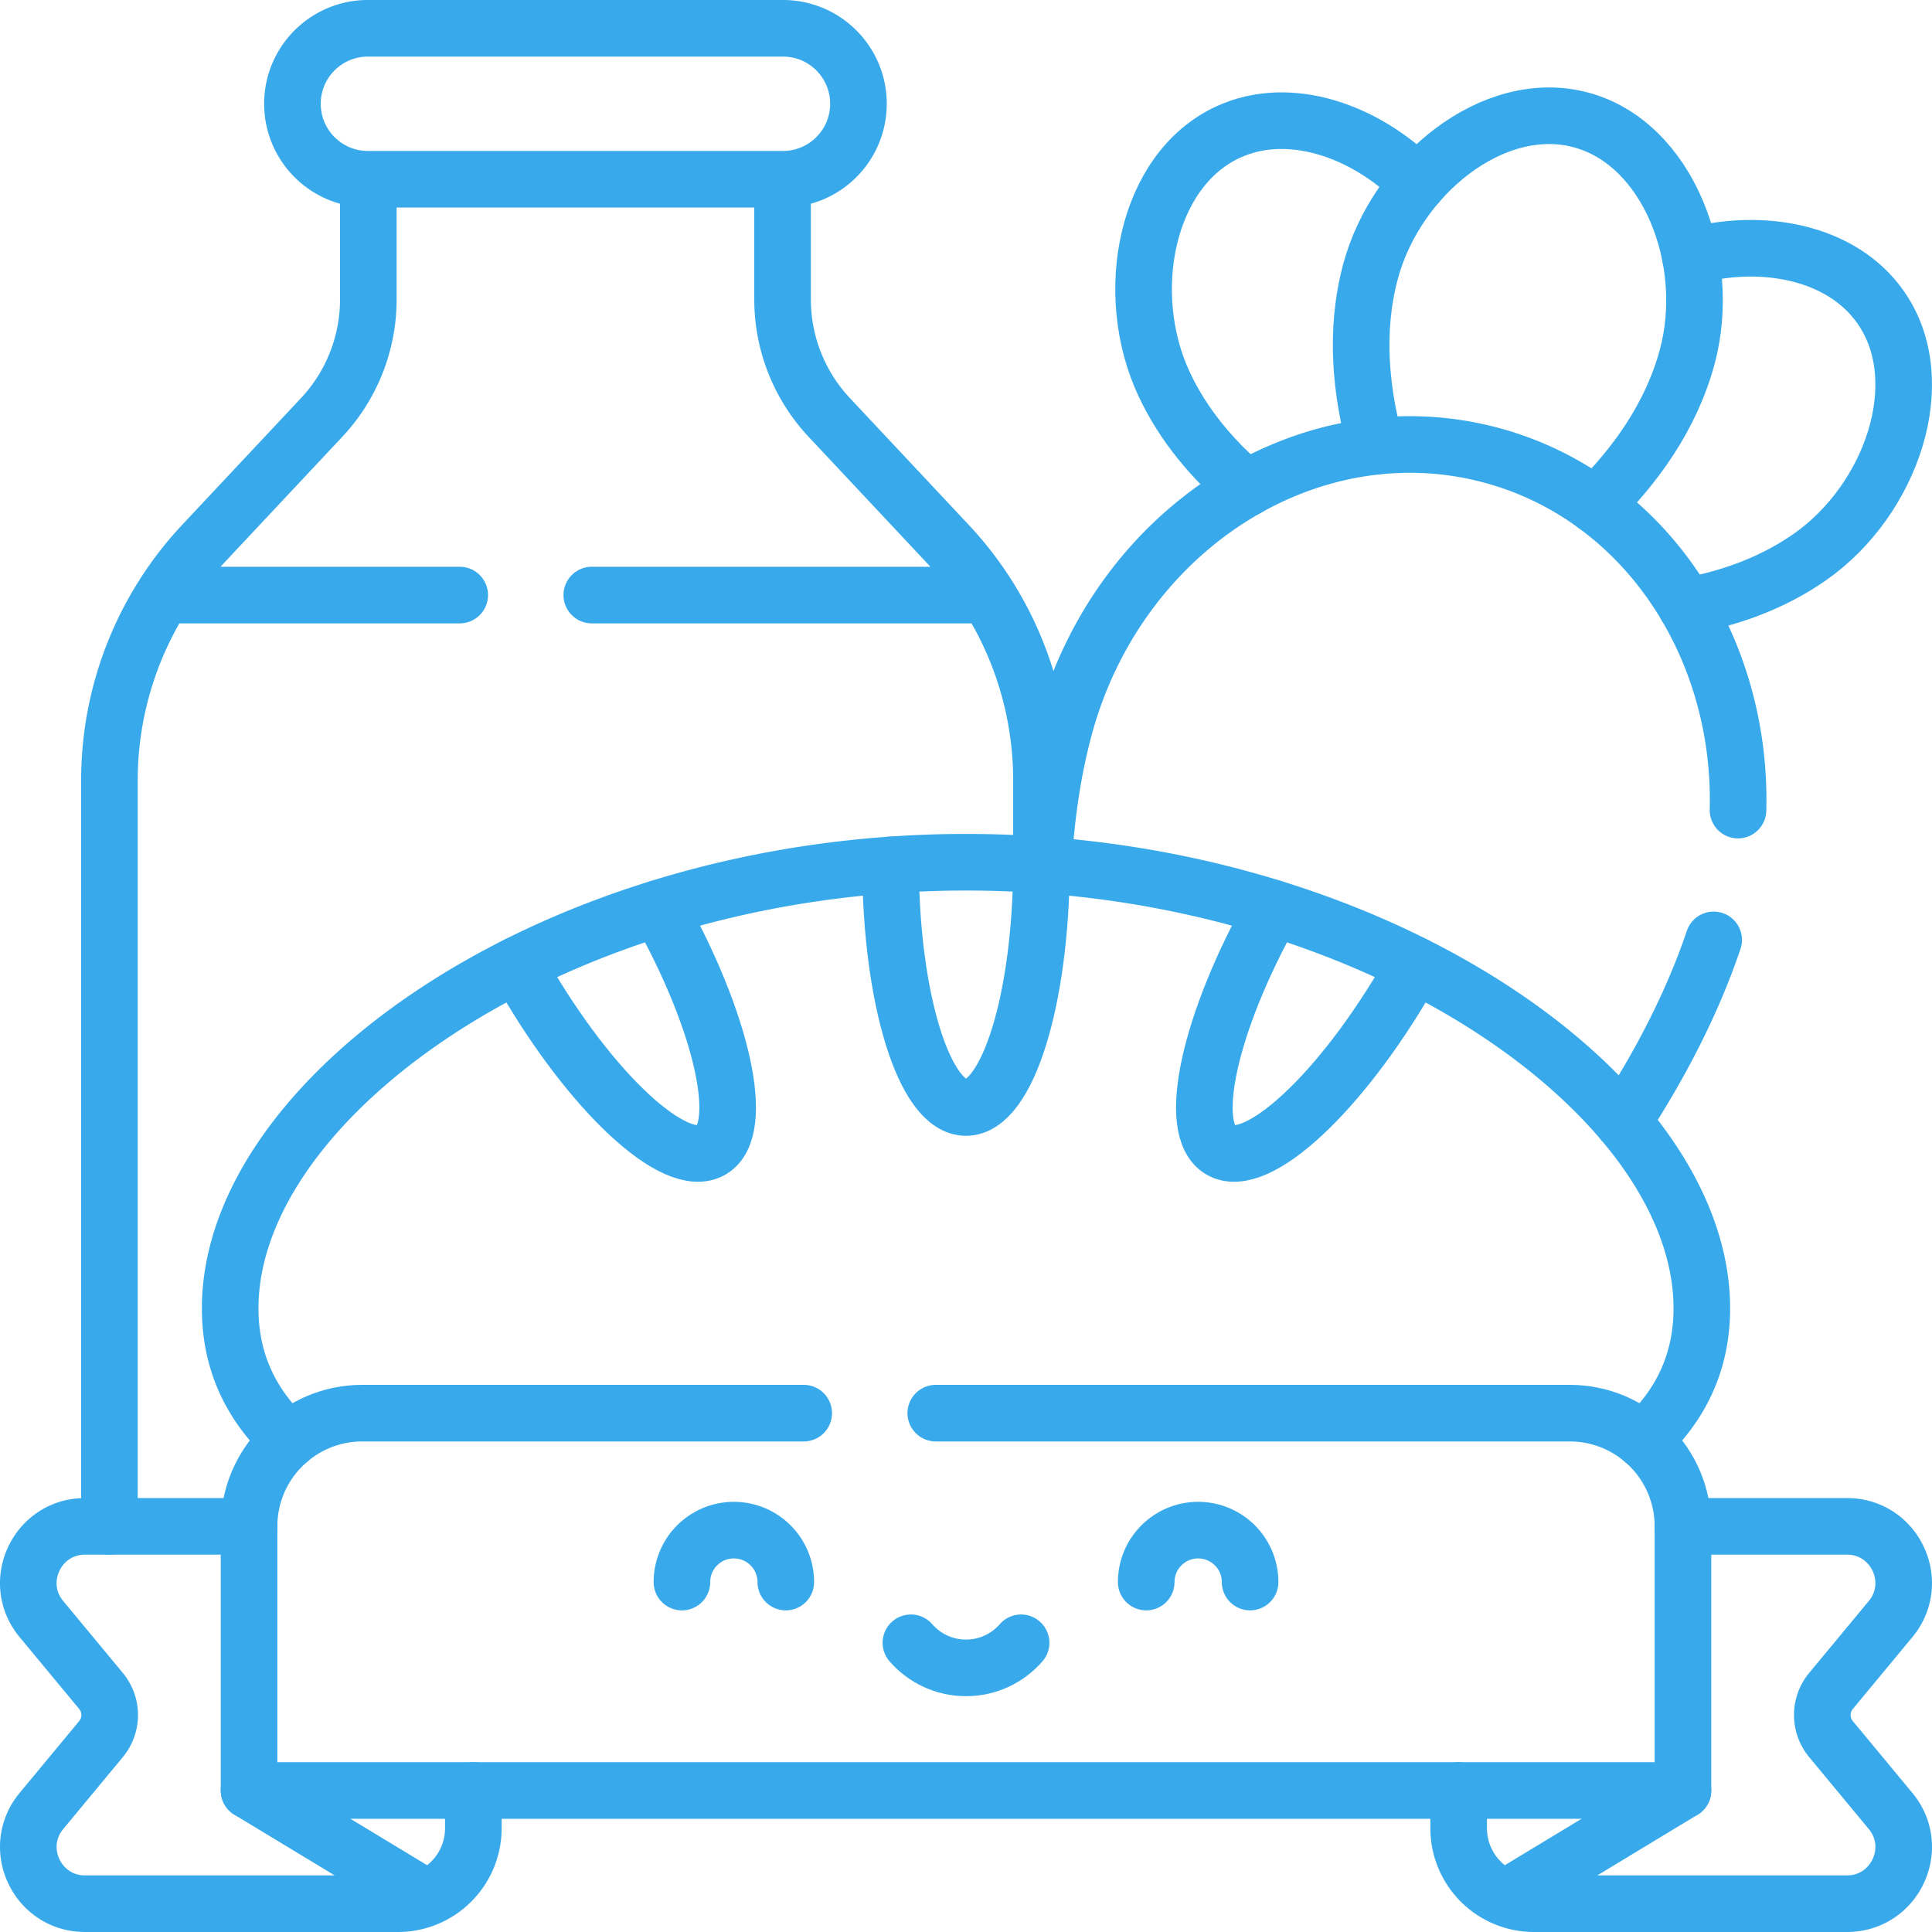
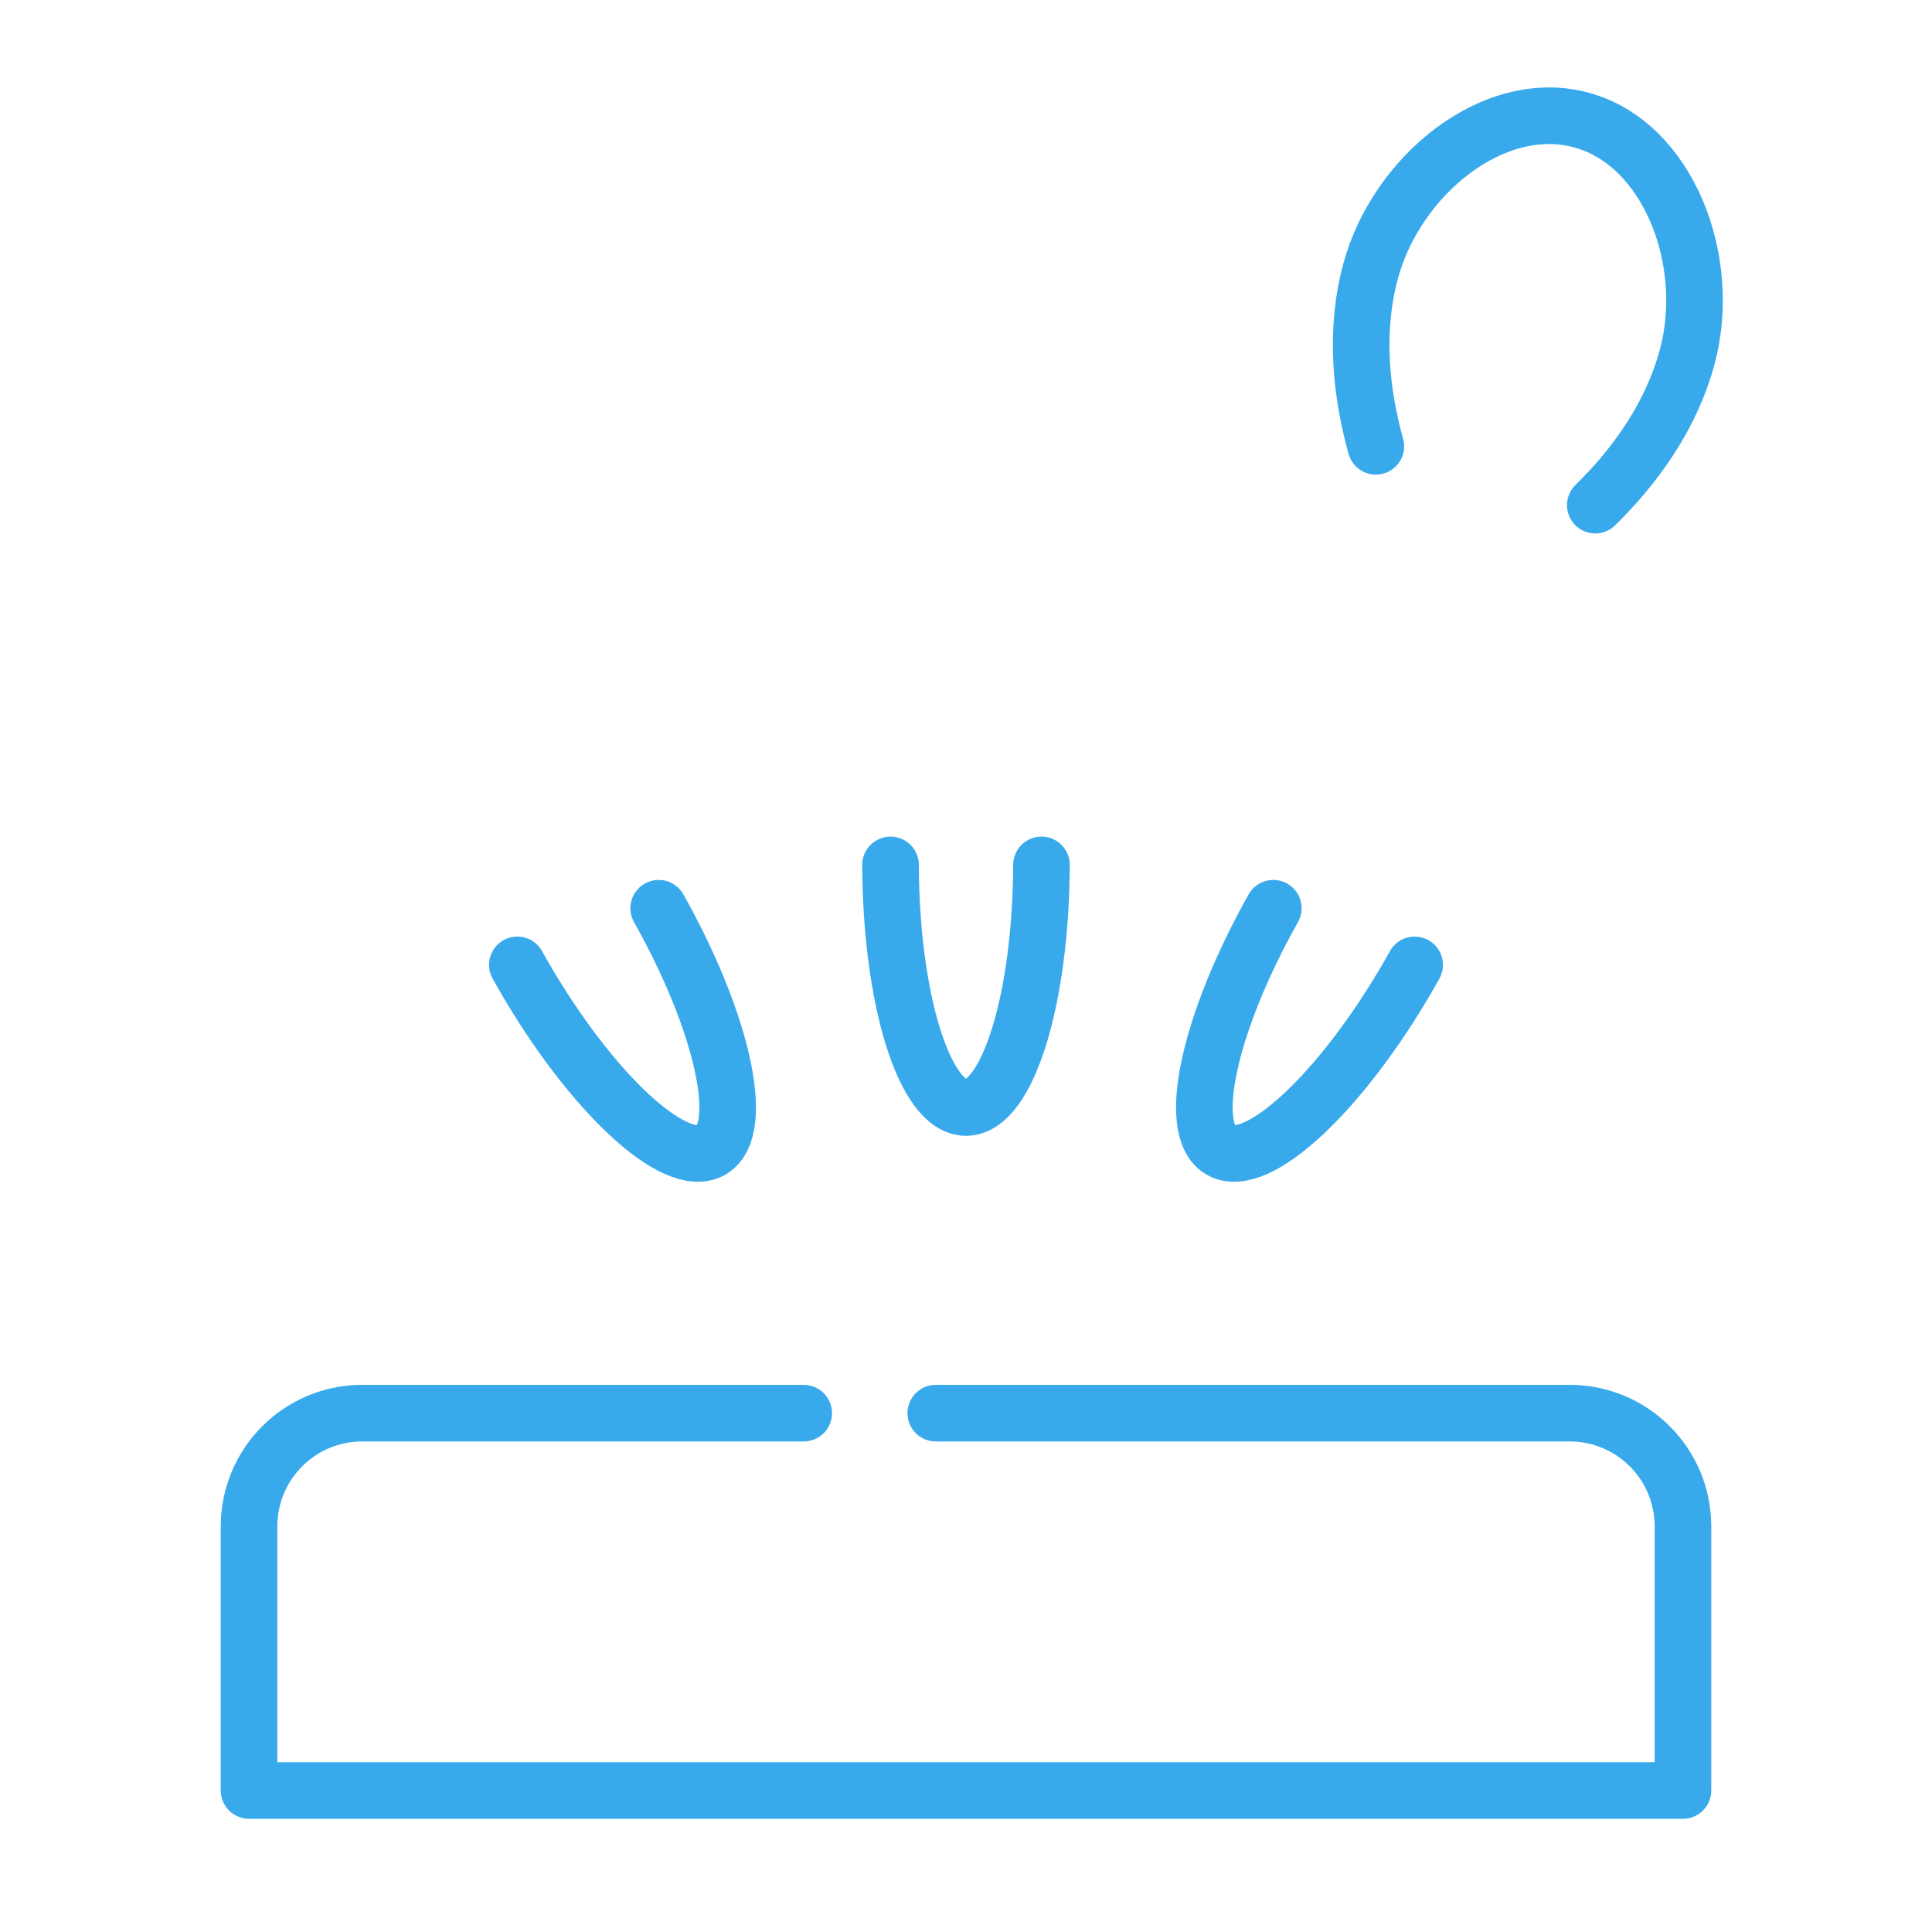
<svg xmlns="http://www.w3.org/2000/svg" version="1.1" width="512" height="512" x="0" y="0" viewBox="0 0 512 512" style="enable-background:new 0 0 512 512" xml:space="preserve" class="">
  <g>
-     <path d="M330.34 129.44c-8.73-7.39-16.65-16.54-21.87-27.73-11.13-23.86-4.89-56.51 16.87-66.65 16.24-7.58 36.54-.46 50.41 13.56M447.95 67.98c19.03-5.22 40.16-1.24 50.44 13.45 13.77 19.66 2.85 51.06-18.71 66.16-10.12 7.08-21.56 11.05-32.82 13.07" style="stroke-width:15;stroke-linecap:round;stroke-linejoin:round;stroke-miterlimit:10;" fill="none" stroke="#38aaeb" stroke-width="15" stroke-linecap="round" stroke-linejoin="round" stroke-miterlimit="10" data-original="#000000" opacity="1" />
    <path d="M422.77 133.87c10.48-10.29 20.12-23.47 24.38-39.38 6.81-25.43-5.01-56.5-28.19-62.71-23.19-6.22-48.96 14.78-55.77 40.21-4.26 15.91-2.51 32.14 1.42 46.29" style="stroke-width:15;stroke-linecap:round;stroke-linejoin:round;stroke-miterlimit:10;" fill="none" stroke="#38aaeb" stroke-width="15" stroke-linecap="round" stroke-linejoin="round" stroke-miterlimit="10" data-original="#000000" opacity="1" />
-     <path d="M276.51 229.25c.69-12.55 2.44-24.81 5.51-36.25 14.13-52.73 64.83-85.31 113.13-72.37 40.58 10.87 66.56 50.42 65.44 94.05M430.1 297.31c10-15.34 18.48-31.75 24.04-48.23M97.61 47.5v31.85c0 11.62-4.42 22.8-12.37 31.28l-31.5 33.6A90.593 90.593 0 0 0 43.3 157.7 91.402 91.402 0 0 0 29 206.8v197.7M207.39 47.5v31.85c0 11.62 4.42 22.8 12.37 31.28l31.5 33.6A91.486 91.486 0 0 1 276 206.8v22.41M207.5 47.5h-110c-11.046 0-20-8.954-20-20v0c0-11.046 8.954-20 20-20h110c11.046 0 20 8.954 20 20v0c0 11.046-8.954 20-20 20zM261.7 157.7H156.83M121.83 157.7H43.3" style="stroke-width:15;stroke-linecap:round;stroke-linejoin:round;stroke-miterlimit:10;" fill="none" stroke="#38aaeb" stroke-width="15" stroke-linecap="round" stroke-linejoin="round" stroke-miterlimit="10" data-original="#000000" opacity="1" />
    <path d="M236 229.21c.12 35.57 9.02 64.29 20 64.29s19.88-28.72 20-64.29M337.44 240.69c-17.02 30.28-23.29 58.71-13.94 64.1 9.57 5.52 31.87-15.2 49.82-46.29.54-.93 1.07-1.87 1.58-2.8M174.56 240.69c17.02 30.28 23.29 58.71 13.94 64.1-9.57 5.52-31.87-15.2-49.82-46.29-.54-.93-1.07-1.87-1.58-2.8" style="stroke-width:15;stroke-linecap:round;stroke-linejoin:round;stroke-miterlimit:10;" fill="none" stroke="#38aaeb" stroke-width="15" stroke-linecap="round" stroke-linejoin="round" stroke-miterlimit="10" data-original="#000000" opacity="1" />
-     <path d="M435.46 381.68c10-9.25 15.54-20.75 15.54-34.96 0-56.43-87.3-118.22-195-118.22S61 290.29 61 346.72c0 14.21 5.54 25.71 15.54 34.96M446.002 404.5h43.47c12.7 0 19.65 14.8 11.55 24.57l-15.79 19.05a9.99 9.99 0 0 0 0 12.76l15.79 19.05c8.1 9.77 1.15 24.57-11.55 24.57h-82.91c-11.05 0-20-8.95-20-20v-10M446 474.5l-47.07 28.49M125.438 474.5v10c0 11.05-8.95 20-20 20h-82.91c-12.7 0-19.65-14.8-11.55-24.57l15.79-19.05a9.99 9.99 0 0 0 0-12.76l-15.79-19.05c-8.1-9.77-1.15-24.57 11.55-24.57h43.47M113.07 502.99 66 474.5" style="stroke-width:15;stroke-linecap:round;stroke-linejoin:round;stroke-miterlimit:10;" fill="none" stroke="#38aaeb" stroke-width="15" stroke-linecap="round" stroke-linejoin="round" stroke-miterlimit="10" data-original="#000000" opacity="1" />
    <path d="M247.99 374.5H416c16.57 0 30 13.43 30 30v70H66v-70c0-16.57 13.43-30 30-30h116.99" style="stroke-width:15;stroke-linecap:round;stroke-linejoin:round;stroke-miterlimit:10;" fill="none" stroke="#38aaeb" stroke-width="15" stroke-linecap="round" stroke-linejoin="round" stroke-miterlimit="10" data-original="#000000" opacity="1" />
-     <path d="M208.244 419.265c0-7.602-6.163-13.765-13.765-13.765s-13.765 6.163-13.765 13.765M303.758 419.265c0-7.602 6.163-13.765 13.765-13.765s13.765 6.163 13.765 13.765M241.4 435.354c3.55 4.074 8.773 6.652 14.601 6.652 5.828 0 11.051-2.578 14.601-6.652" style="stroke-width:15;stroke-linecap:round;stroke-linejoin:round;stroke-miterlimit:10;" fill="none" stroke="#38aaeb" stroke-width="15" stroke-linecap="round" stroke-linejoin="round" stroke-miterlimit="10" data-original="#000000" opacity="1" />
  </g>
</svg>